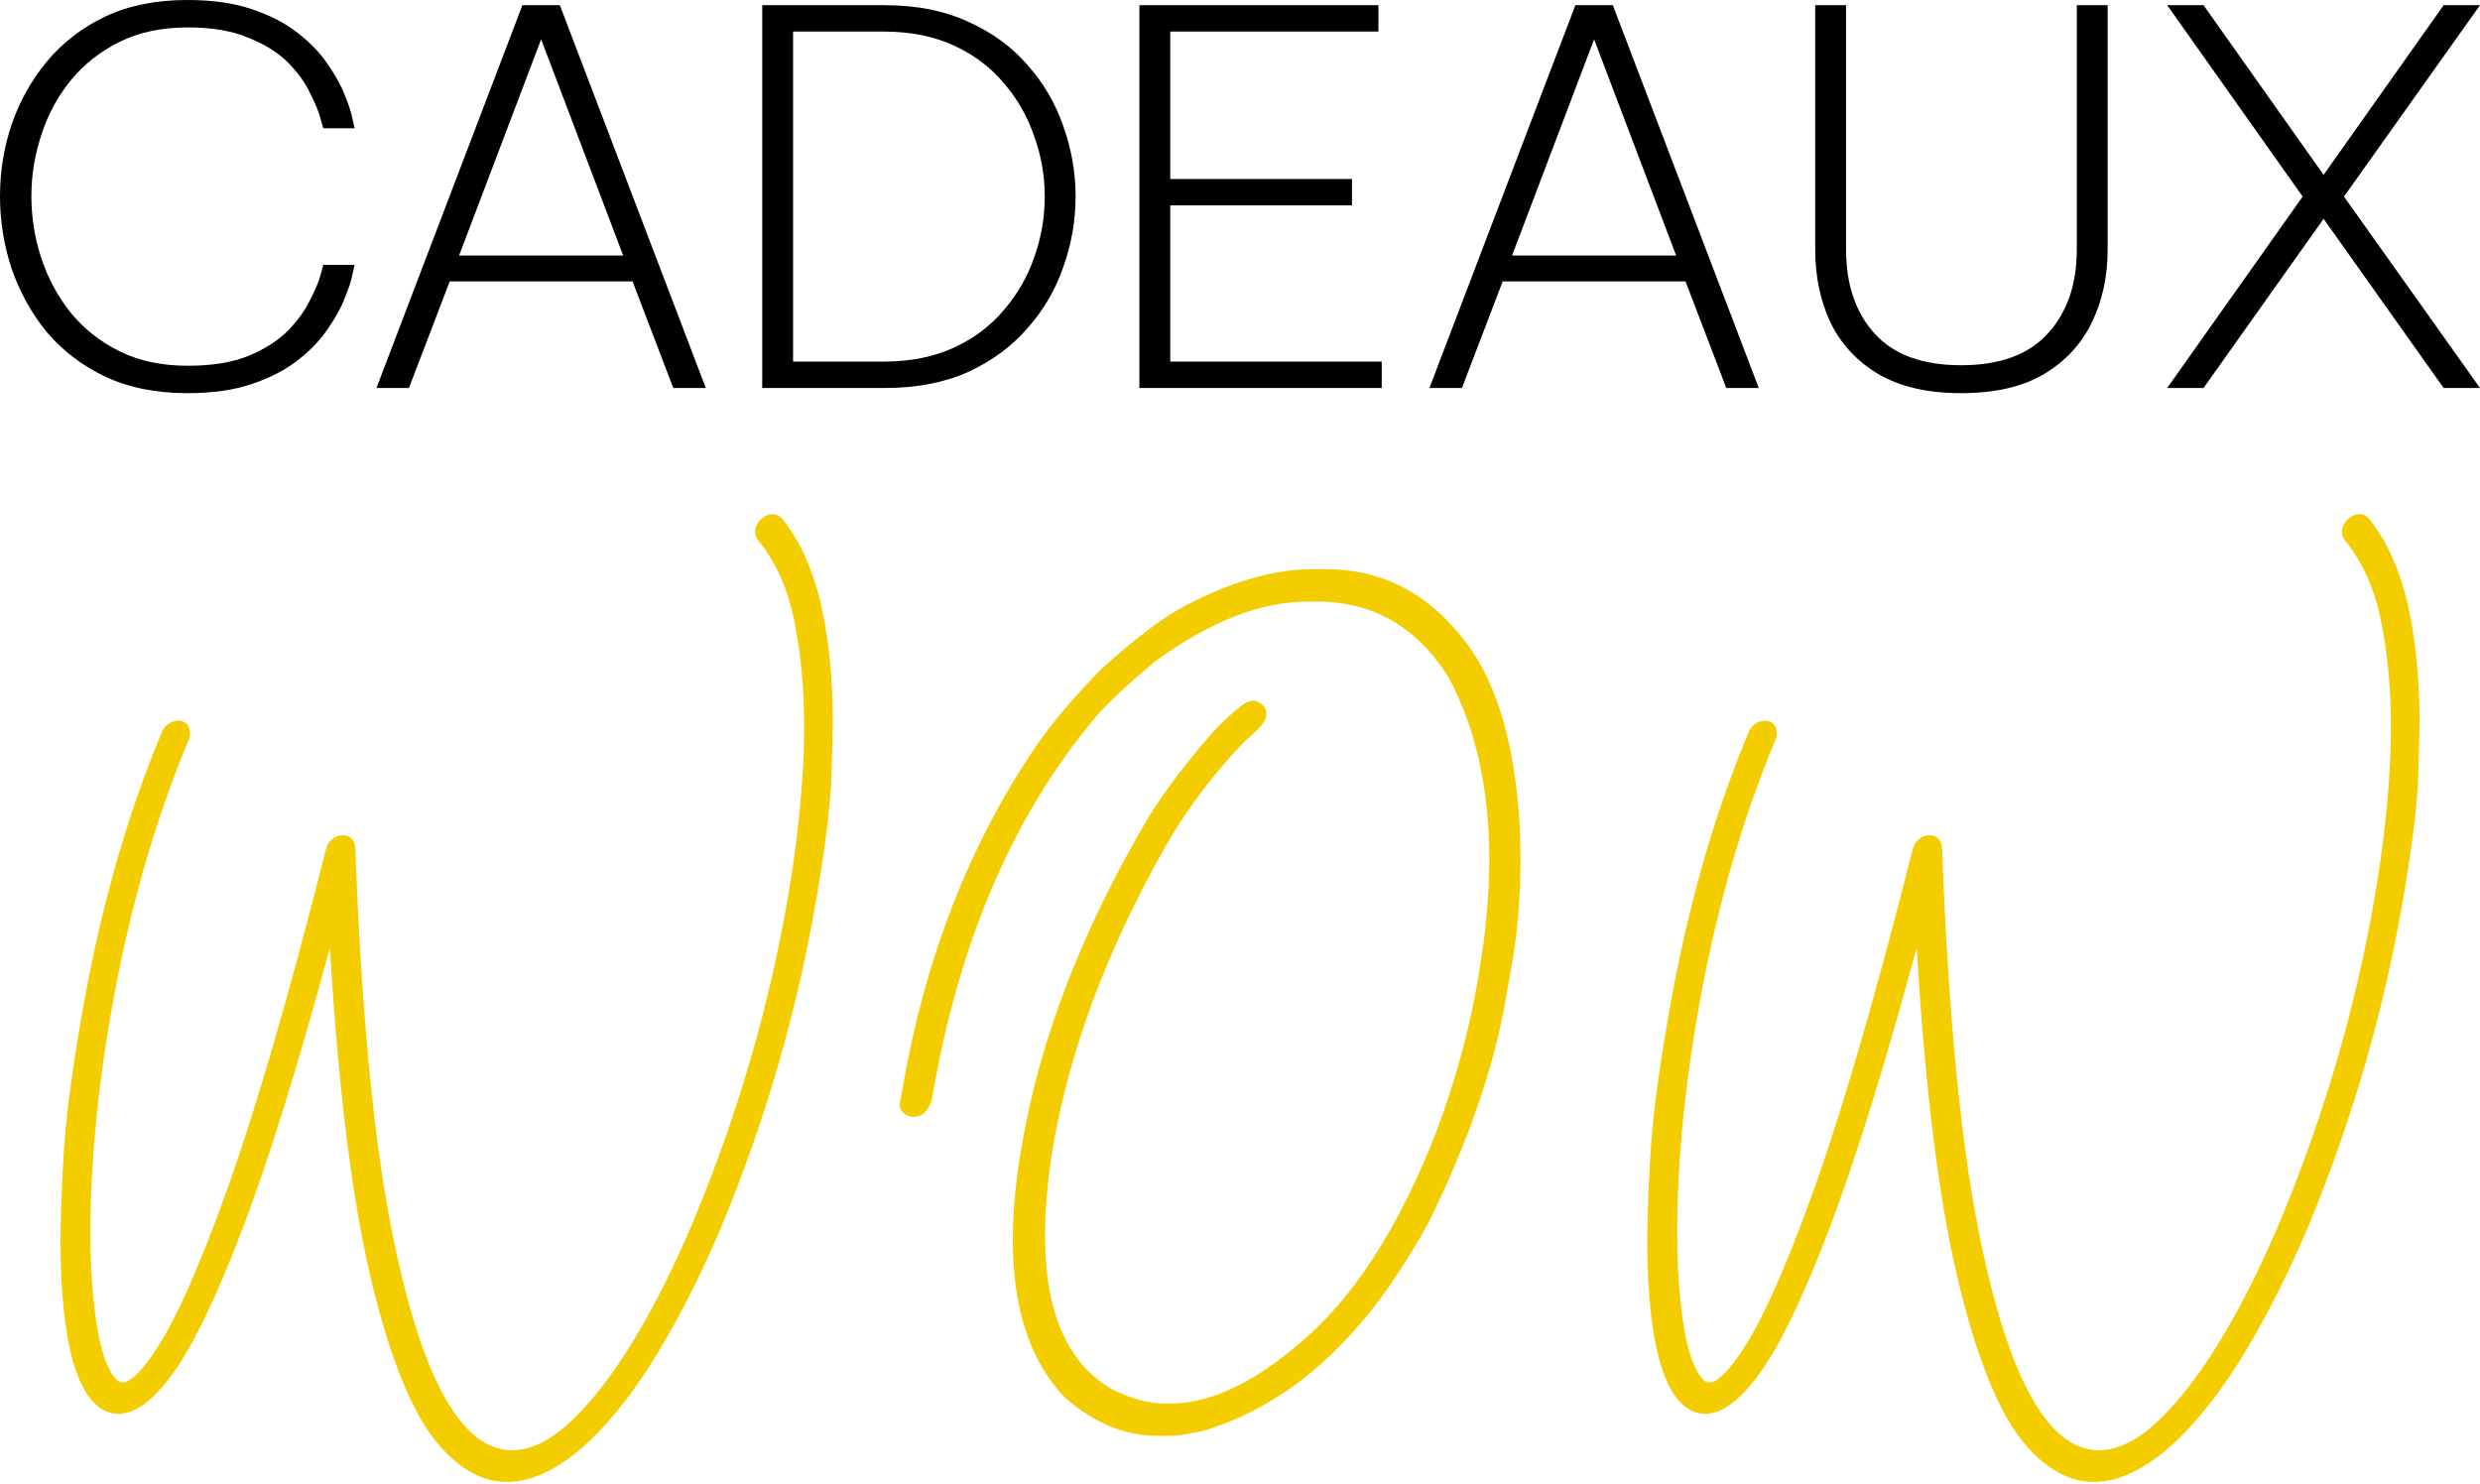
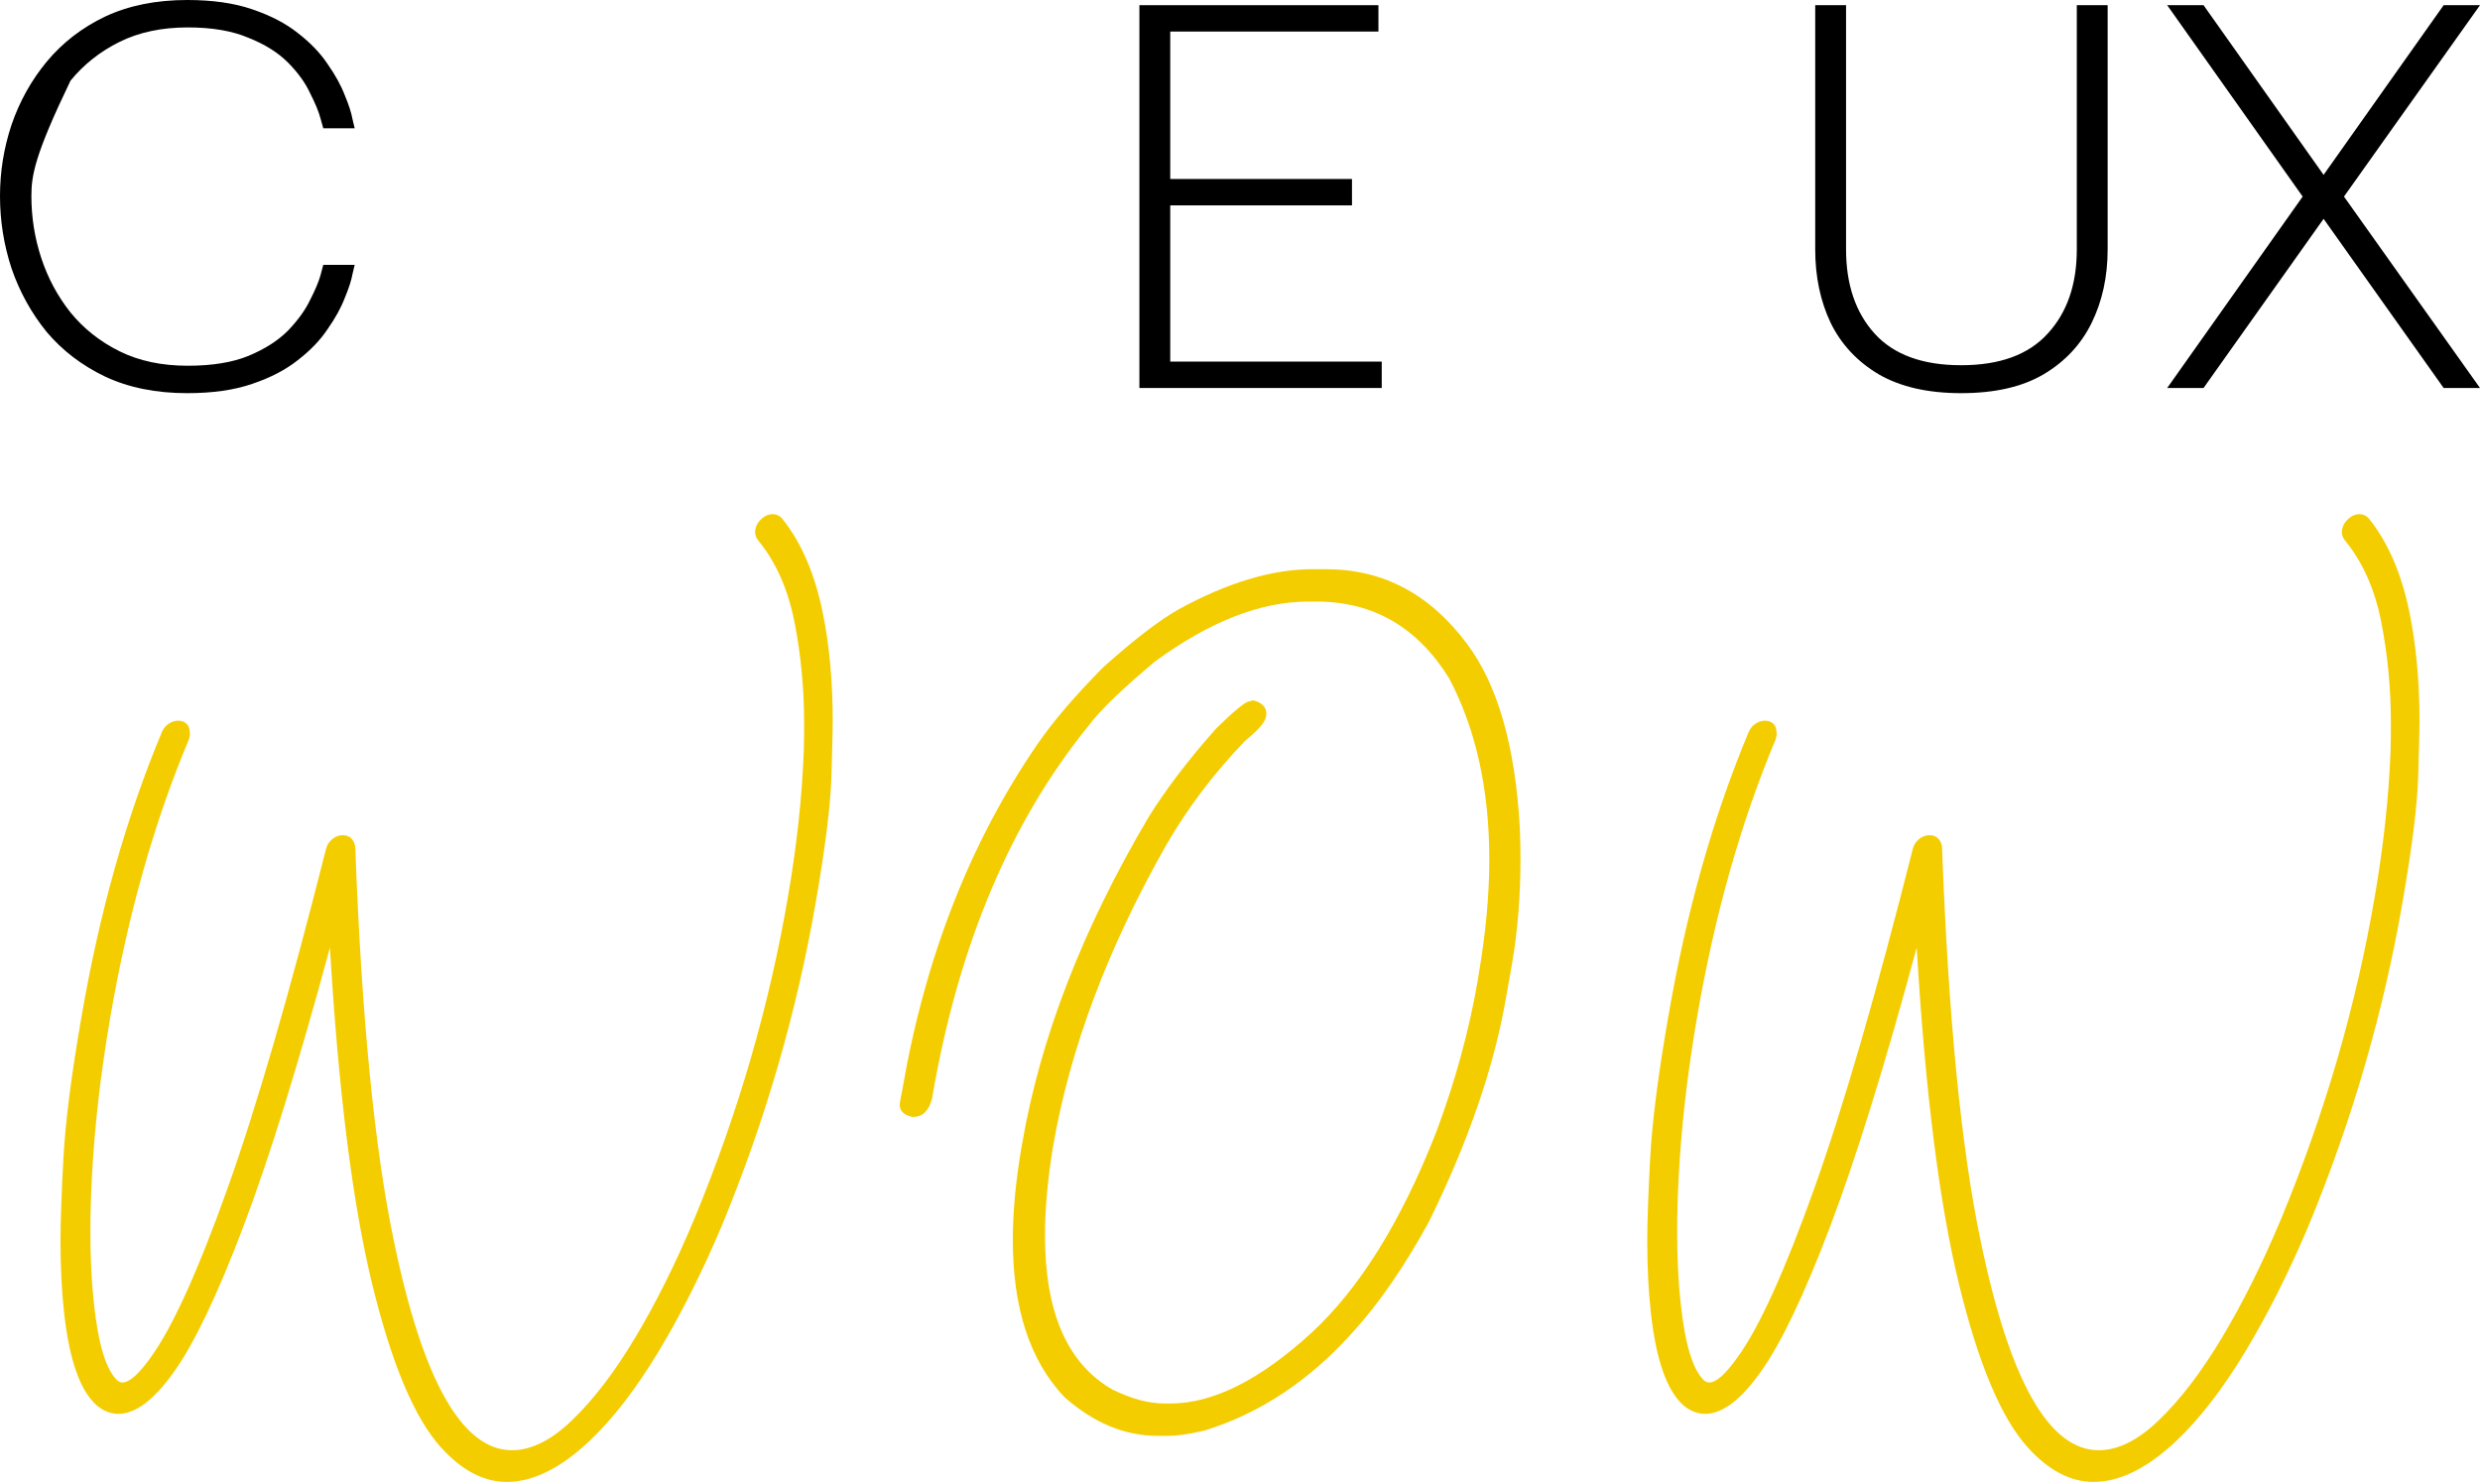
<svg xmlns="http://www.w3.org/2000/svg" width="239" height="143" viewBox="0 0 239 143" fill="none">
-   <path d="M18.045 37.89C15.038 37.89 12.402 37.358 10.137 36.295C7.908 35.231 6.033 33.802 4.511 32.007C3.025 30.179 1.893 28.135 1.115 25.875C0.372 23.615 0 21.288 0 18.895C0 16.535 0.372 14.242 1.115 12.015C1.893 9.755 3.025 7.728 4.511 5.933C6.033 4.105 7.908 2.659 10.137 1.595C12.402 0.532 15.038 0 18.045 0C20.487 0 22.574 0.299 24.308 0.897C26.077 1.496 27.546 2.26 28.713 3.191C29.916 4.121 30.872 5.119 31.579 6.182C32.322 7.246 32.871 8.243 33.225 9.173C33.614 10.104 33.862 10.868 33.968 11.467C34.109 12.065 34.18 12.364 34.18 12.364H31.155C31.155 12.364 31.066 12.048 30.889 11.417C30.712 10.752 30.376 9.938 29.881 8.974C29.421 7.977 28.713 6.996 27.758 6.033C26.803 5.069 25.529 4.271 23.937 3.639C22.38 2.975 20.434 2.642 18.098 2.642C15.586 2.642 13.393 3.108 11.517 4.038C9.642 4.969 8.067 6.215 6.794 7.777C5.555 9.306 4.617 11.051 3.981 13.012C3.344 14.94 3.025 16.901 3.025 18.895C3.025 20.956 3.344 22.95 3.981 24.878C4.617 26.806 5.555 28.551 6.794 30.113C8.067 31.675 9.642 32.921 11.517 33.852C13.393 34.783 15.586 35.248 18.098 35.248C20.434 35.248 22.38 34.932 23.937 34.301C25.529 33.636 26.803 32.822 27.758 31.858C28.713 30.861 29.421 29.88 29.881 28.916C30.376 27.952 30.712 27.155 30.889 26.523C31.066 25.858 31.155 25.526 31.155 25.526H34.18C34.18 25.526 34.109 25.825 33.968 26.424C33.862 27.022 33.614 27.786 33.225 28.717C32.871 29.648 32.322 30.645 31.579 31.708C30.872 32.772 29.916 33.769 28.713 34.7C27.546 35.63 26.077 36.395 24.308 36.993C22.574 37.591 20.487 37.89 18.045 37.89Z" fill="black" />
-   <path d="M36.28 37.392L50.345 0.499H53.954L68.019 37.392H64.887L60.959 27.121H43.339L39.411 37.392H36.28ZM44.241 24.629H60.057L52.149 3.789L44.241 24.629Z" fill="black" />
-   <path d="M73.457 37.392V0.499H85.24C88.318 0.499 91.007 1.03 93.307 2.094C95.607 3.124 97.518 4.52 99.039 6.282C100.596 8.043 101.746 10.021 102.489 12.215C103.268 14.408 103.657 16.652 103.657 18.945C103.657 21.238 103.268 23.482 102.489 25.676C101.746 27.869 100.596 29.847 99.039 31.608C97.518 33.37 95.607 34.783 93.307 35.846C91.007 36.877 88.318 37.392 85.24 37.392H73.457ZM85.134 3.041H76.43V34.849H85.134C87.717 34.849 89.981 34.4 91.927 33.503C93.873 32.606 95.483 31.392 96.757 29.863C98.066 28.335 99.039 26.64 99.676 24.778C100.349 22.884 100.685 20.939 100.685 18.945C100.685 16.951 100.349 15.023 99.676 13.162C99.039 11.267 98.066 9.556 96.757 8.027C95.483 6.498 93.873 5.285 91.927 4.387C89.981 3.49 87.717 3.041 85.134 3.041Z" fill="black" />
+   <path d="M18.045 37.89C15.038 37.89 12.402 37.358 10.137 36.295C7.908 35.231 6.033 33.802 4.511 32.007C3.025 30.179 1.893 28.135 1.115 25.875C0.372 23.615 0 21.288 0 18.895C0 16.535 0.372 14.242 1.115 12.015C1.893 9.755 3.025 7.728 4.511 5.933C6.033 4.105 7.908 2.659 10.137 1.595C12.402 0.532 15.038 0 18.045 0C20.487 0 22.574 0.299 24.308 0.897C26.077 1.496 27.546 2.26 28.713 3.191C29.916 4.121 30.872 5.119 31.579 6.182C32.322 7.246 32.871 8.243 33.225 9.173C33.614 10.104 33.862 10.868 33.968 11.467C34.109 12.065 34.18 12.364 34.18 12.364H31.155C31.155 12.364 31.066 12.048 30.889 11.417C30.712 10.752 30.376 9.938 29.881 8.974C29.421 7.977 28.713 6.996 27.758 6.033C26.803 5.069 25.529 4.271 23.937 3.639C22.38 2.975 20.434 2.642 18.098 2.642C15.586 2.642 13.393 3.108 11.517 4.038C9.642 4.969 8.067 6.215 6.794 7.777C3.344 14.94 3.025 16.901 3.025 18.895C3.025 20.956 3.344 22.95 3.981 24.878C4.617 26.806 5.555 28.551 6.794 30.113C8.067 31.675 9.642 32.921 11.517 33.852C13.393 34.783 15.586 35.248 18.098 35.248C20.434 35.248 22.38 34.932 23.937 34.301C25.529 33.636 26.803 32.822 27.758 31.858C28.713 30.861 29.421 29.88 29.881 28.916C30.376 27.952 30.712 27.155 30.889 26.523C31.066 25.858 31.155 25.526 31.155 25.526H34.18C34.18 25.526 34.109 25.825 33.968 26.424C33.862 27.022 33.614 27.786 33.225 28.717C32.871 29.648 32.322 30.645 31.579 31.708C30.872 32.772 29.916 33.769 28.713 34.7C27.546 35.63 26.077 36.395 24.308 36.993C22.574 37.591 20.487 37.89 18.045 37.89Z" fill="black" />
  <path d="M109.805 37.392V0.499H132.84V3.041H112.777V17.25H130.292V19.793H112.777V34.849H133.158V37.392H109.805Z" fill="black" />
-   <path d="M137.756 37.392L151.821 0.499H155.43L169.495 37.392H166.363L162.436 27.121H144.815L140.887 37.392H137.756ZM145.717 24.629H161.533L153.625 3.789L145.717 24.629Z" fill="black" />
  <path d="M188.998 37.89C185.814 37.89 183.178 37.292 181.09 36.095C179.003 34.866 177.446 33.204 176.42 31.11C175.429 29.016 174.934 26.656 174.934 24.03V0.499H177.906V24.03C177.906 27.421 178.826 30.129 180.666 32.157C182.506 34.184 185.283 35.198 188.998 35.198C192.714 35.198 195.491 34.184 197.331 32.157C199.206 30.129 200.144 27.421 200.144 24.03V0.499H203.116V24.03C203.116 26.656 202.603 29.016 201.577 31.11C200.551 33.204 198.994 34.866 196.906 36.095C194.854 37.292 192.218 37.89 188.998 37.89Z" fill="black" />
  <path d="M208.854 37.392L221.91 18.945L208.854 0.499H212.357L223.927 16.851L235.497 0.499H239L225.891 18.945L239 37.392H235.497L223.927 21.089L212.357 37.392H208.854Z" fill="black" />
  <path d="M48.835 142.817C46.622 142.817 44.513 141.713 42.508 139.504C39.94 136.674 37.716 131.378 35.836 123.617C33.957 115.855 32.61 105.092 31.796 91.326C28.747 102.604 25.97 111.556 23.464 118.181C20.958 124.785 18.734 129.449 16.792 132.172C14.871 134.895 13.075 136.256 11.405 136.256C10.674 136.256 9.985 135.988 9.337 135.452C7.729 134.058 6.675 131.067 6.174 126.479C5.944 124.421 5.829 122.127 5.829 119.596C5.829 117.774 5.923 115.115 6.111 111.62C6.299 108.126 6.873 103.623 7.834 98.113C9.567 87.971 12.156 78.784 15.602 70.55C15.748 70.207 15.967 69.939 16.26 69.746C16.552 69.553 16.855 69.457 17.168 69.457C17.627 69.457 17.962 69.639 18.17 70.004C18.254 70.218 18.296 70.443 18.296 70.679V70.904L18.202 71.258C14.84 79.277 12.313 88.218 10.621 98.08C9.703 103.441 9.118 108.511 8.867 113.293C8.763 115.223 8.711 117.034 8.711 118.728C8.711 121.28 8.826 123.584 9.055 125.643C9.473 129.588 10.235 132.064 11.342 133.072C11.488 133.179 11.645 133.233 11.812 133.233C12.48 133.233 13.399 132.407 14.568 130.757C16.636 127.883 19.079 122.502 21.898 114.611C24.717 106.721 27.891 95.786 31.42 81.807C31.524 81.421 31.723 81.11 32.015 80.874C32.328 80.617 32.662 80.488 33.017 80.488C33.393 80.488 33.686 80.606 33.894 80.842C34.103 81.078 34.218 81.356 34.239 81.678C34.844 98.038 36.087 110.688 37.966 119.629C40.744 133.051 44.534 139.762 49.337 139.762C51.195 139.762 53.116 138.808 55.1 136.899C57.167 134.927 59.203 132.268 61.208 128.923C63.213 125.579 65.113 121.762 66.909 117.474C71.148 107.246 74.165 96.848 75.961 86.277C76.796 81.41 77.297 76.747 77.465 72.287C77.485 71.451 77.496 70.625 77.496 69.811C77.496 66.359 77.183 63.057 76.556 59.905C75.93 56.753 74.76 54.137 73.048 52.057C72.86 51.8 72.766 51.532 72.766 51.253C72.766 51.168 72.776 51.082 72.797 50.996C72.86 50.632 73.058 50.299 73.393 49.999C73.727 49.699 74.082 49.549 74.457 49.549C74.812 49.549 75.115 49.688 75.366 49.967C77.204 52.24 78.509 55.252 79.281 59.004C79.929 62.156 80.252 65.672 80.252 69.553C80.252 70.282 80.21 72.03 80.127 74.796C80.043 77.561 79.553 81.539 78.655 86.727C76.817 97.448 73.779 107.933 69.54 118.181C67.619 122.705 65.583 126.747 63.432 130.306C61.281 133.865 59.078 136.717 56.823 138.861C54.025 141.498 51.362 142.817 48.835 142.817Z" fill="#F4CD00" />
  <path d="M126.485 54.855H127.8C133.271 54.855 137.792 57.246 141.363 62.027C144.328 65.973 146.03 71.901 146.469 79.813C146.511 80.82 146.531 81.807 146.531 82.772C146.531 86.352 146.26 89.719 145.717 92.87L145.153 96.054C144.005 102.765 141.52 110.002 137.698 117.763C135.36 122.03 132.958 125.525 130.494 128.248C126.297 132.986 121.494 136.192 116.086 137.864C114.645 138.207 113.465 138.379 112.546 138.379H111.575C108.38 138.379 105.373 137.124 102.554 134.616C99.255 131.121 97.605 126.082 97.605 119.5C97.605 116.884 97.866 114.011 98.388 110.881L98.513 110.173C100.268 100.01 104.319 89.547 110.667 78.784C112.358 76.061 114.54 73.198 117.213 70.196C118.988 68.46 120.053 67.591 120.408 67.591L120.784 67.495C121.619 67.709 122.037 68.138 122.037 68.781C122.037 68.867 122.027 68.953 122.006 69.039L121.974 69.167C121.891 69.639 121.223 70.389 119.97 71.419C116.984 74.528 114.467 77.851 112.421 81.389C106.762 91.337 103.118 101.029 101.489 110.463C100.967 113.636 100.706 116.498 100.706 119.05C100.706 126.511 102.888 131.475 107.253 133.94C109.069 134.82 110.729 135.259 112.233 135.259H112.797C116.89 135.259 121.411 132.997 126.36 128.473C131.016 124.185 135.036 117.72 138.419 109.08C140.236 104.234 141.572 99.346 142.428 94.414L142.491 93.964C143.18 89.997 143.524 86.277 143.524 82.804C143.524 76.093 142.24 70.293 139.672 65.404C136.623 60.452 132.353 57.975 126.861 57.975H126.078C121.484 57.975 116.555 59.905 111.293 63.764C108.14 66.401 106.021 68.449 104.935 69.907C97.396 79.169 92.374 91.069 89.868 105.606L89.837 105.831C89.524 107.032 88.929 107.632 88.052 107.632H87.895C87.102 107.461 86.705 107.064 86.705 106.442C86.705 106.357 86.715 106.271 86.736 106.185L86.955 105.027C89.148 92.27 93.491 81.163 99.986 71.708C101.489 69.521 103.598 67.055 106.313 64.311C109.257 61.674 111.669 59.819 113.548 58.747C118.268 56.153 122.58 54.855 126.485 54.855Z" fill="#F4CD00" />
  <path d="M201.754 142.817C199.54 142.817 197.431 141.713 195.426 139.504C192.858 136.674 190.634 131.378 188.755 123.617C186.875 115.855 185.528 105.092 184.714 91.326C181.665 102.604 178.888 111.556 176.382 118.181C173.876 124.785 171.652 129.449 169.71 132.172C167.789 134.895 165.993 136.256 164.323 136.256C163.592 136.256 162.903 135.988 162.256 135.452C160.648 134.058 159.593 131.067 159.092 126.479C158.862 124.421 158.747 122.127 158.747 119.596C158.747 117.774 158.841 115.115 159.029 111.62C159.217 108.126 159.791 103.623 160.752 98.113C162.485 87.971 165.075 78.784 168.52 70.55C168.666 70.207 168.886 69.939 169.178 69.746C169.47 69.553 169.773 69.457 170.086 69.457C170.546 69.457 170.88 69.639 171.089 70.004C171.172 70.218 171.214 70.443 171.214 70.679V70.904L171.12 71.258C167.758 79.277 165.231 88.218 163.54 98.08C162.621 103.441 162.036 108.511 161.786 113.293C161.681 115.223 161.629 117.034 161.629 118.728C161.629 121.28 161.744 123.584 161.974 125.643C162.391 129.588 163.153 132.064 164.26 133.072C164.406 133.179 164.563 133.233 164.73 133.233C165.398 133.233 166.317 132.407 167.486 130.757C169.554 127.883 171.997 122.502 174.816 114.611C177.635 106.721 180.809 95.786 184.338 81.807C184.443 81.421 184.641 81.11 184.933 80.874C185.247 80.617 185.581 80.488 185.936 80.488C186.312 80.488 186.604 80.606 186.813 80.842C187.022 81.078 187.136 81.356 187.157 81.678C187.763 98.038 189.005 110.688 190.885 119.629C193.662 133.051 197.452 139.762 202.255 139.762C204.113 139.762 206.035 138.808 208.018 136.899C210.086 134.927 212.122 132.268 214.126 128.923C216.131 125.579 218.031 121.762 219.827 117.474C224.066 107.246 227.083 96.848 228.879 86.277C229.715 81.41 230.216 76.747 230.383 72.287C230.404 71.451 230.414 70.625 230.414 69.811C230.414 66.359 230.101 63.057 229.474 59.905C228.848 56.753 227.679 54.137 225.966 52.057C225.778 51.8 225.684 51.532 225.684 51.253C225.684 51.168 225.695 51.082 225.716 50.996C225.778 50.632 225.977 50.299 226.311 49.999C226.645 49.699 227 49.549 227.376 49.549C227.731 49.549 228.034 49.688 228.284 49.967C230.122 52.24 231.427 55.252 232.2 59.004C232.847 62.156 233.171 65.672 233.171 69.553C233.171 70.282 233.129 72.03 233.045 74.796C232.962 77.561 232.471 81.539 231.573 86.727C229.735 97.448 226.697 107.933 222.458 118.181C220.537 122.705 218.501 126.747 216.35 130.306C214.199 133.865 211.996 136.717 209.741 138.861C206.943 141.498 204.28 142.817 201.754 142.817Z" fill="#F4CD00" />
</svg>